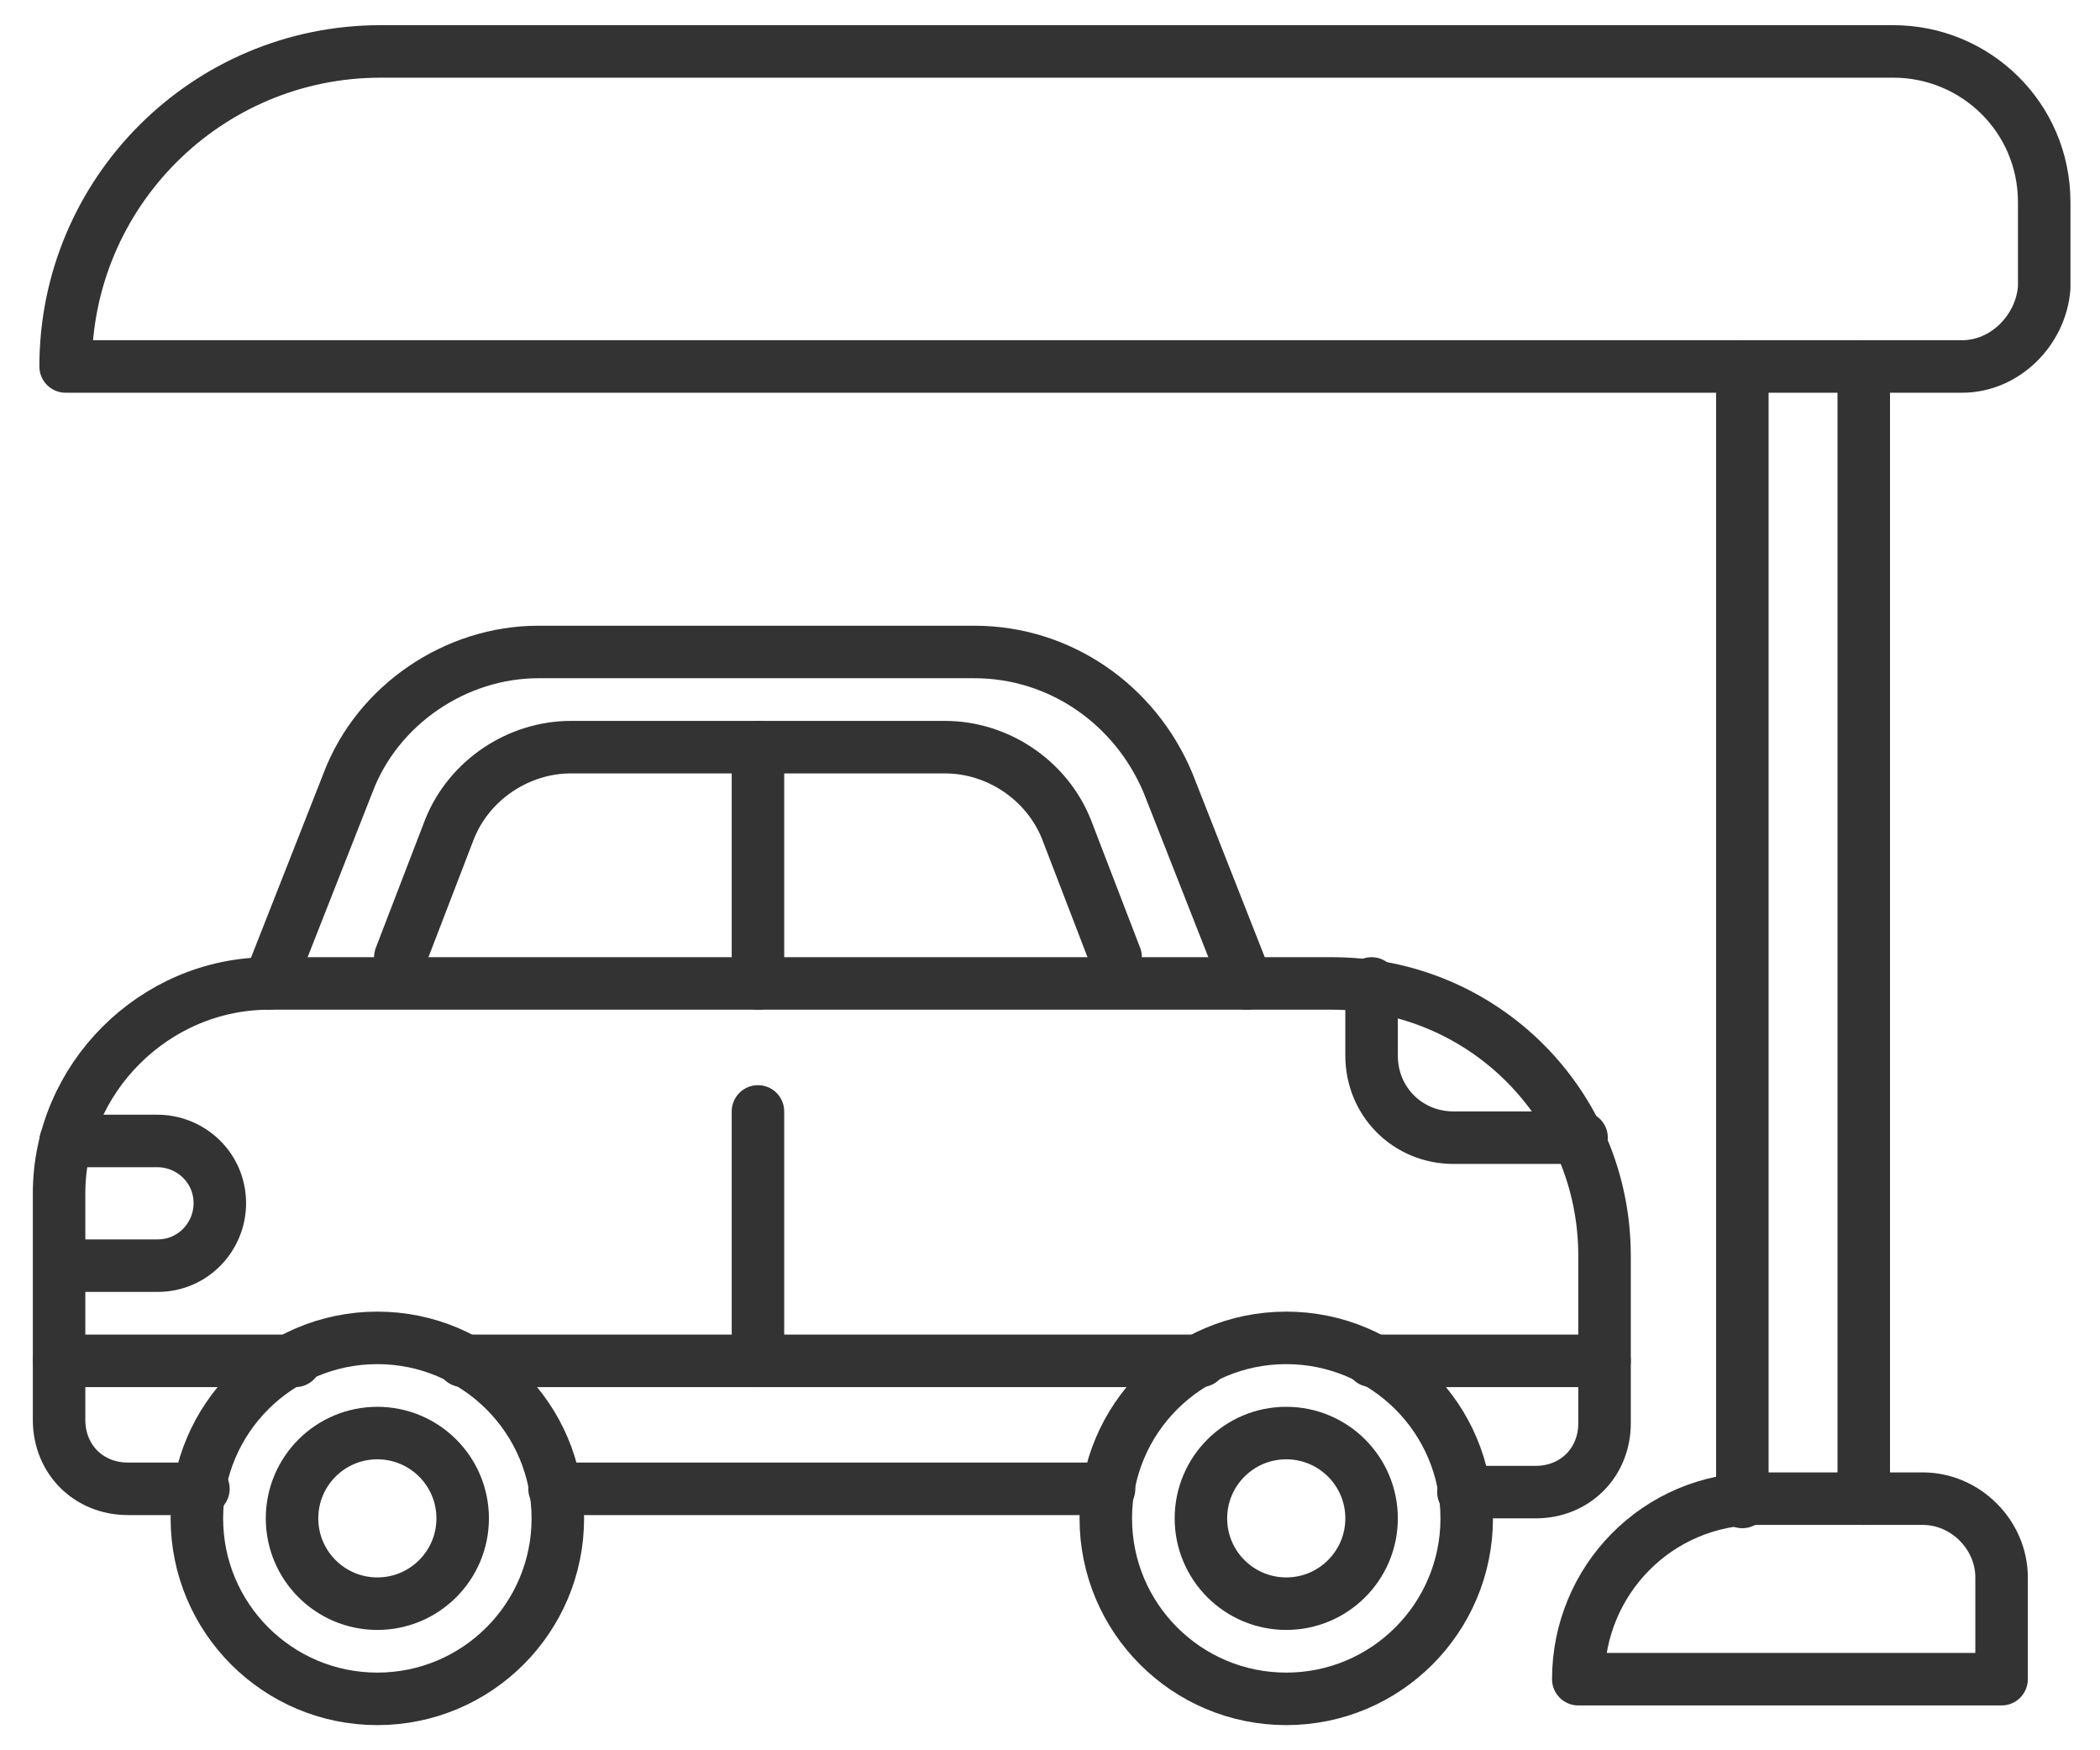
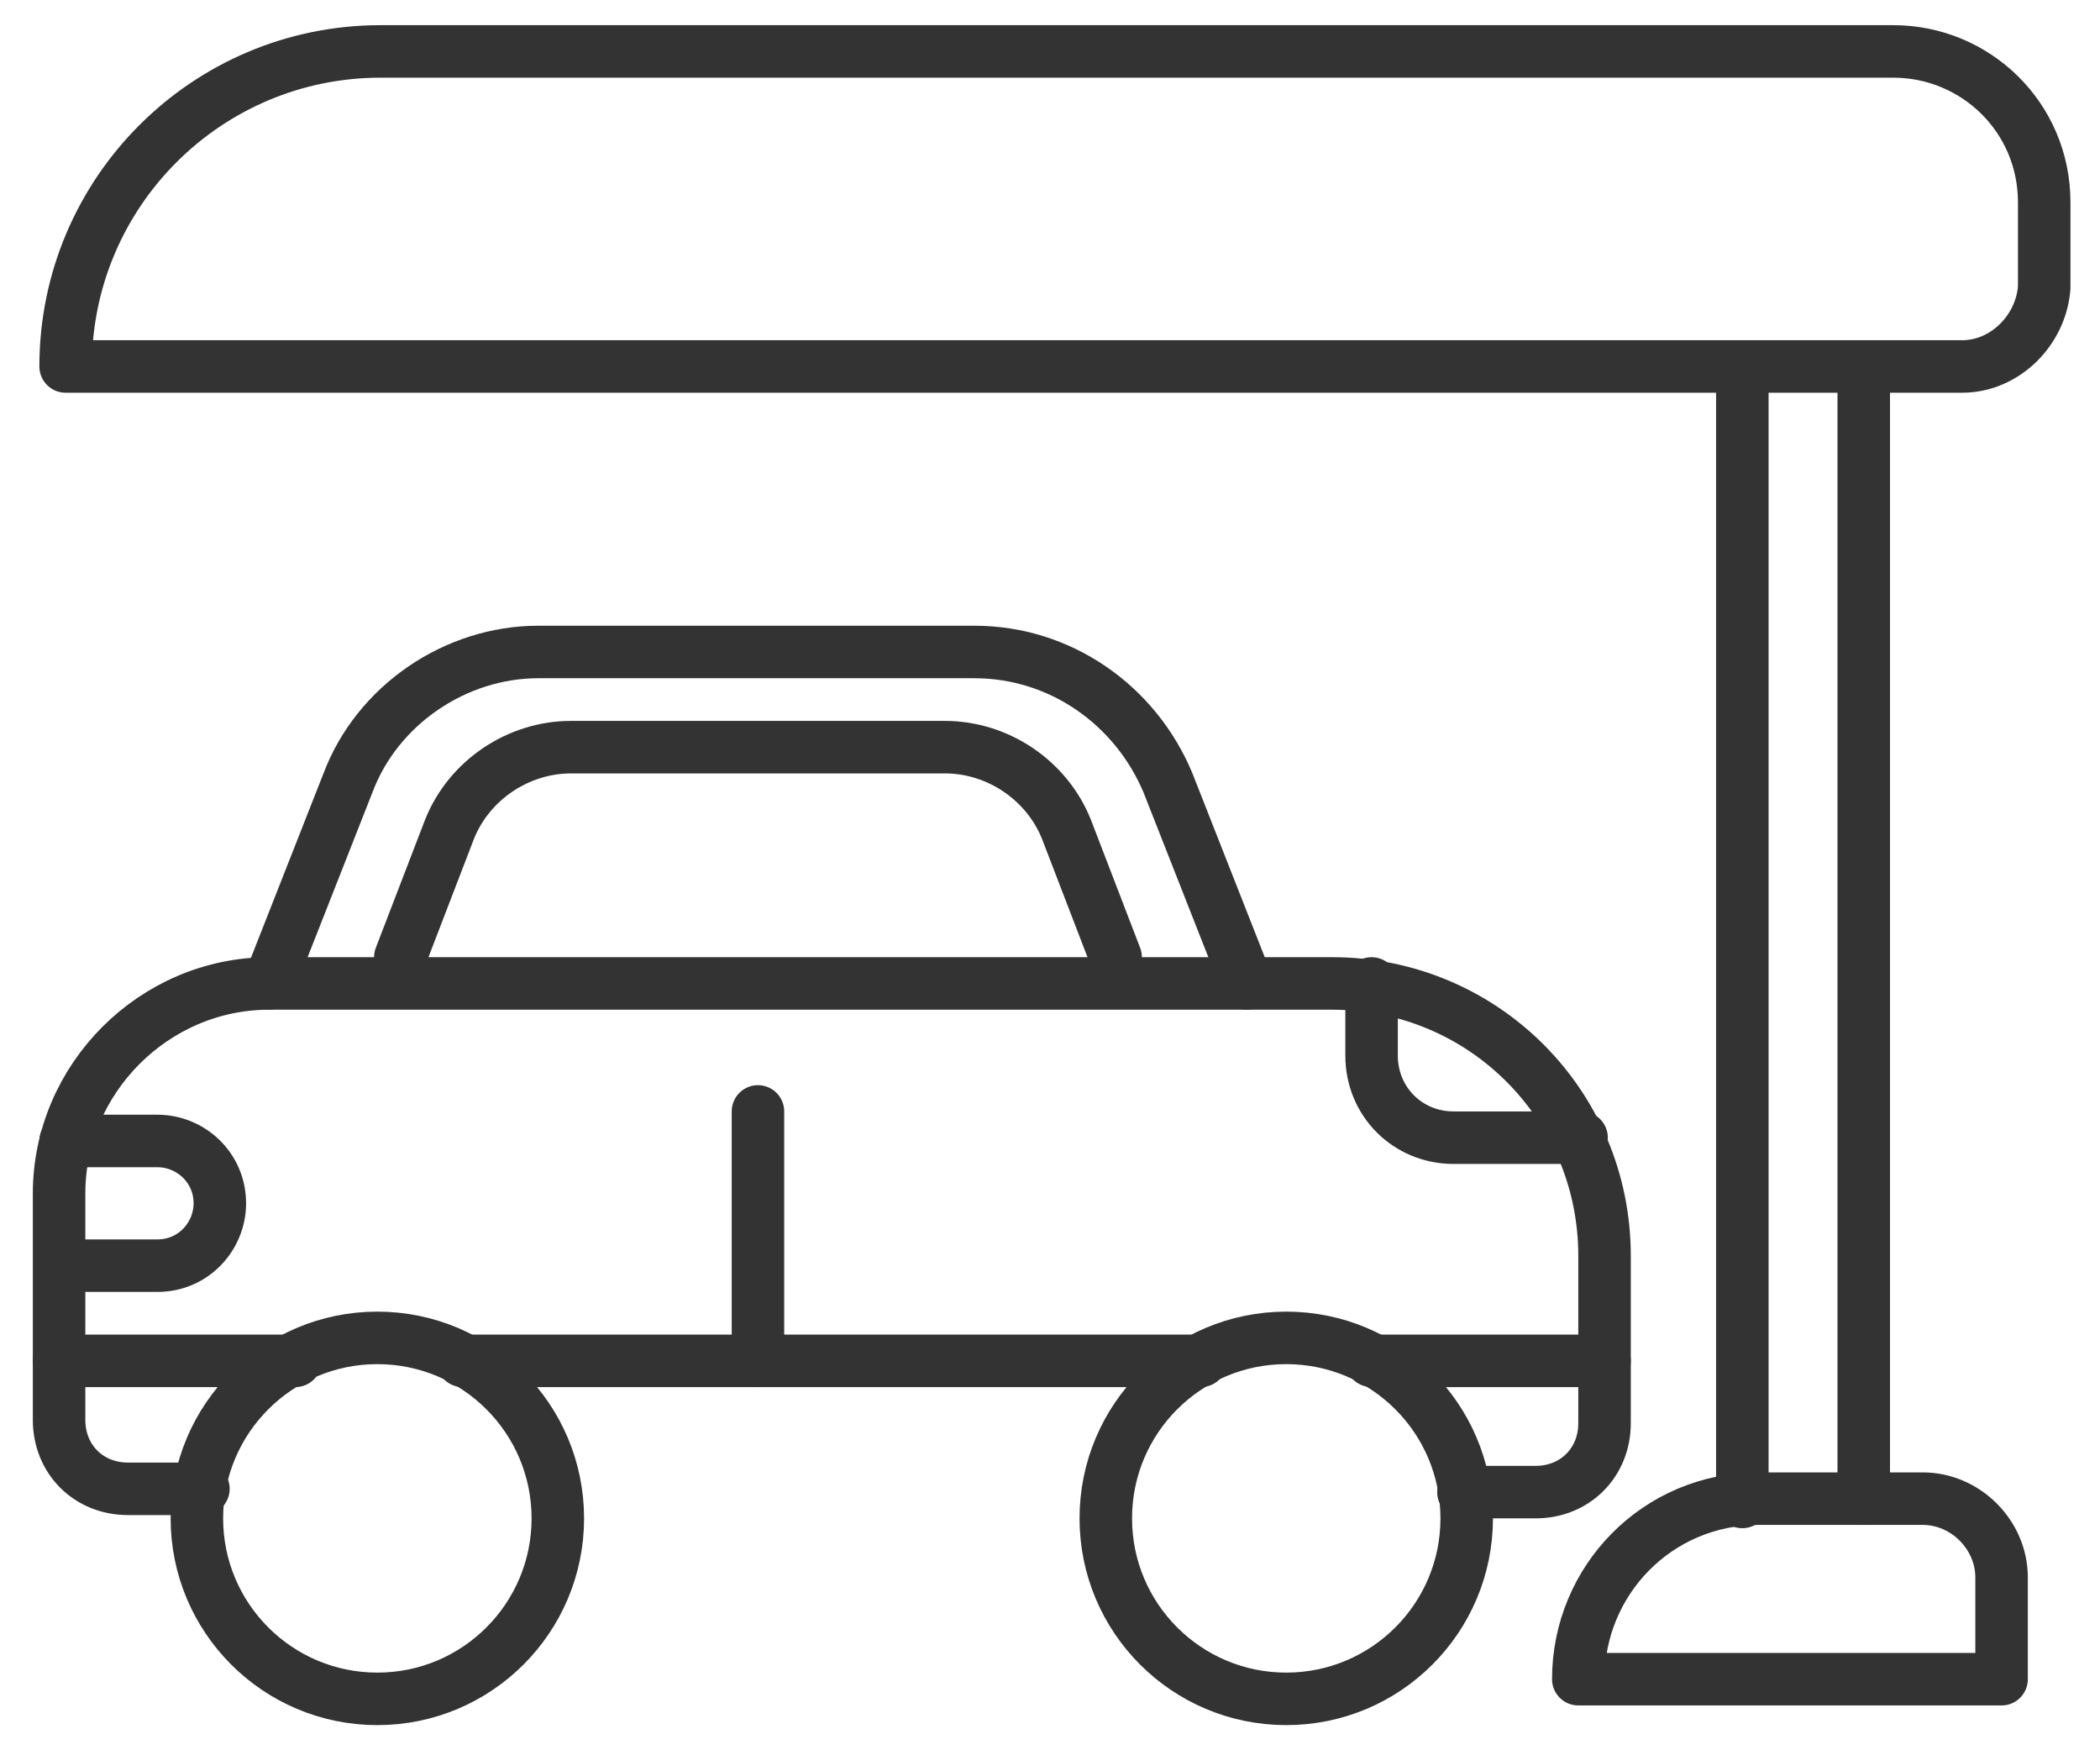
<svg xmlns="http://www.w3.org/2000/svg" width="60" height="50" viewBox="0 0 60 50" fill="none">
  <path d="M7.688 28.094L9.938 22.375C10.781 20.125 13.031 18.625 15.375 18.625H27.844C30.281 18.625 32.438 20.125 33.375 22.375L35.625 28.094" stroke="#333333" stroke-width="1.5" stroke-miterlimit="10" stroke-linecap="round" stroke-linejoin="round" />
  <path d="M11.438 27.344L12.844 23.688C13.406 22.281 14.812 21.344 16.312 21.344H27C28.5 21.344 29.906 22.281 30.469 23.688L31.875 27.344" stroke="#333333" stroke-width="1.5" stroke-miterlimit="10" stroke-linecap="round" stroke-linejoin="round" />
-   <path d="M31.688 42.531H15.844" stroke="#333333" stroke-width="1.5" stroke-miterlimit="10" stroke-linecap="round" stroke-linejoin="round" />
  <path d="M5.812 42.531H3.656C2.531 42.531 1.688 41.688 1.688 40.562V34.094C1.688 30.812 4.406 28.094 7.688 28.094H35.531H38.062C42.375 28.094 45.844 31.562 45.844 35.875V40.656C45.844 41.781 45 42.625 43.875 42.625H41.812" stroke="#333333" stroke-width="1.5" stroke-miterlimit="10" stroke-linecap="round" stroke-linejoin="round" />
  <path d="M10.781 48.531C13.629 48.531 15.938 46.223 15.938 43.375C15.938 40.527 13.629 38.219 10.781 38.219C7.934 38.219 5.625 40.527 5.625 43.375C5.625 46.223 7.934 48.531 10.781 48.531Z" stroke="#333333" stroke-width="1.5" stroke-miterlimit="10" stroke-linecap="round" stroke-linejoin="round" />
  <path d="M36.75 48.531C39.598 48.531 41.906 46.223 41.906 43.375C41.906 40.527 39.598 38.219 36.75 38.219C33.902 38.219 31.594 40.527 31.594 43.375C31.594 46.223 33.902 48.531 36.75 48.531Z" stroke="#333333" stroke-width="1.5" stroke-miterlimit="10" stroke-linecap="round" stroke-linejoin="round" />
-   <path d="M36.75 45.812C38.096 45.812 39.188 44.721 39.188 43.375C39.188 42.029 38.096 40.938 36.75 40.938C35.404 40.938 34.312 42.029 34.312 43.375C34.312 44.721 35.404 45.812 36.75 45.812Z" stroke="#333333" stroke-width="1.5" stroke-miterlimit="10" stroke-linecap="round" stroke-linejoin="round" />
-   <path d="M10.781 45.812C12.127 45.812 13.219 44.721 13.219 43.375C13.219 42.029 12.127 40.938 10.781 40.938C9.435 40.938 8.344 42.029 8.344 43.375C8.344 44.721 9.435 45.812 10.781 45.812Z" stroke="#333333" stroke-width="1.5" stroke-miterlimit="10" stroke-linecap="round" stroke-linejoin="round" />
-   <path d="M21.656 21.344V28.094" stroke="#333333" stroke-width="1.5" stroke-miterlimit="10" stroke-linecap="round" stroke-linejoin="round" />
  <path d="M34.312 38.875H13.219" stroke="#333333" stroke-width="1.5" stroke-miterlimit="10" stroke-linecap="round" stroke-linejoin="round" />
  <path d="M45.844 38.875H39.188" stroke="#333333" stroke-width="1.5" stroke-miterlimit="10" stroke-linecap="round" stroke-linejoin="round" />
  <path d="M8.438 38.875H1.688" stroke="#333333" stroke-width="1.5" stroke-miterlimit="10" stroke-linecap="round" stroke-linejoin="round" />
  <path d="M21.656 31.75V38.875" stroke="#333333" stroke-width="1.5" stroke-miterlimit="10" stroke-linecap="round" stroke-linejoin="round" />
  <path d="M39.188 28.094V30.156C39.188 31.469 40.219 32.5 41.531 32.5H45.188" stroke="#333333" stroke-width="1.5" stroke-miterlimit="10" stroke-linecap="round" stroke-linejoin="round" />
  <path d="M1.875 32.594H4.5C5.438 32.594 6.281 33.344 6.281 34.375C6.281 35.312 5.531 36.156 4.5 36.156H1.875" stroke="#333333" stroke-width="1.5" stroke-miterlimit="10" stroke-linecap="round" stroke-linejoin="round" />
  <path d="M56.062 10.469H1.875C1.875 5.5 5.906 1.469 10.875 1.469H54.094C56.438 1.469 58.406 3.344 58.406 5.781V8.219C58.312 9.438 57.281 10.469 56.062 10.469Z" stroke="#333333" stroke-width="1.5" stroke-miterlimit="10" stroke-linecap="round" stroke-linejoin="round" />
  <path d="M57.188 47.969H45.094C45.094 45.156 47.344 42.812 50.25 42.812H54.938C56.156 42.812 57.188 43.844 57.188 45.062V47.969Z" stroke="#333333" stroke-width="1.5" stroke-miterlimit="10" stroke-linecap="round" stroke-linejoin="round" />
  <path d="M49.781 42.906V10.469" stroke="#333333" stroke-width="1.5" stroke-miterlimit="10" stroke-linecap="round" stroke-linejoin="round" />
  <path d="M53.25 42.812V10.469" stroke="#333333" stroke-width="1.5" stroke-miterlimit="10" stroke-linecap="round" stroke-linejoin="round" />
</svg>